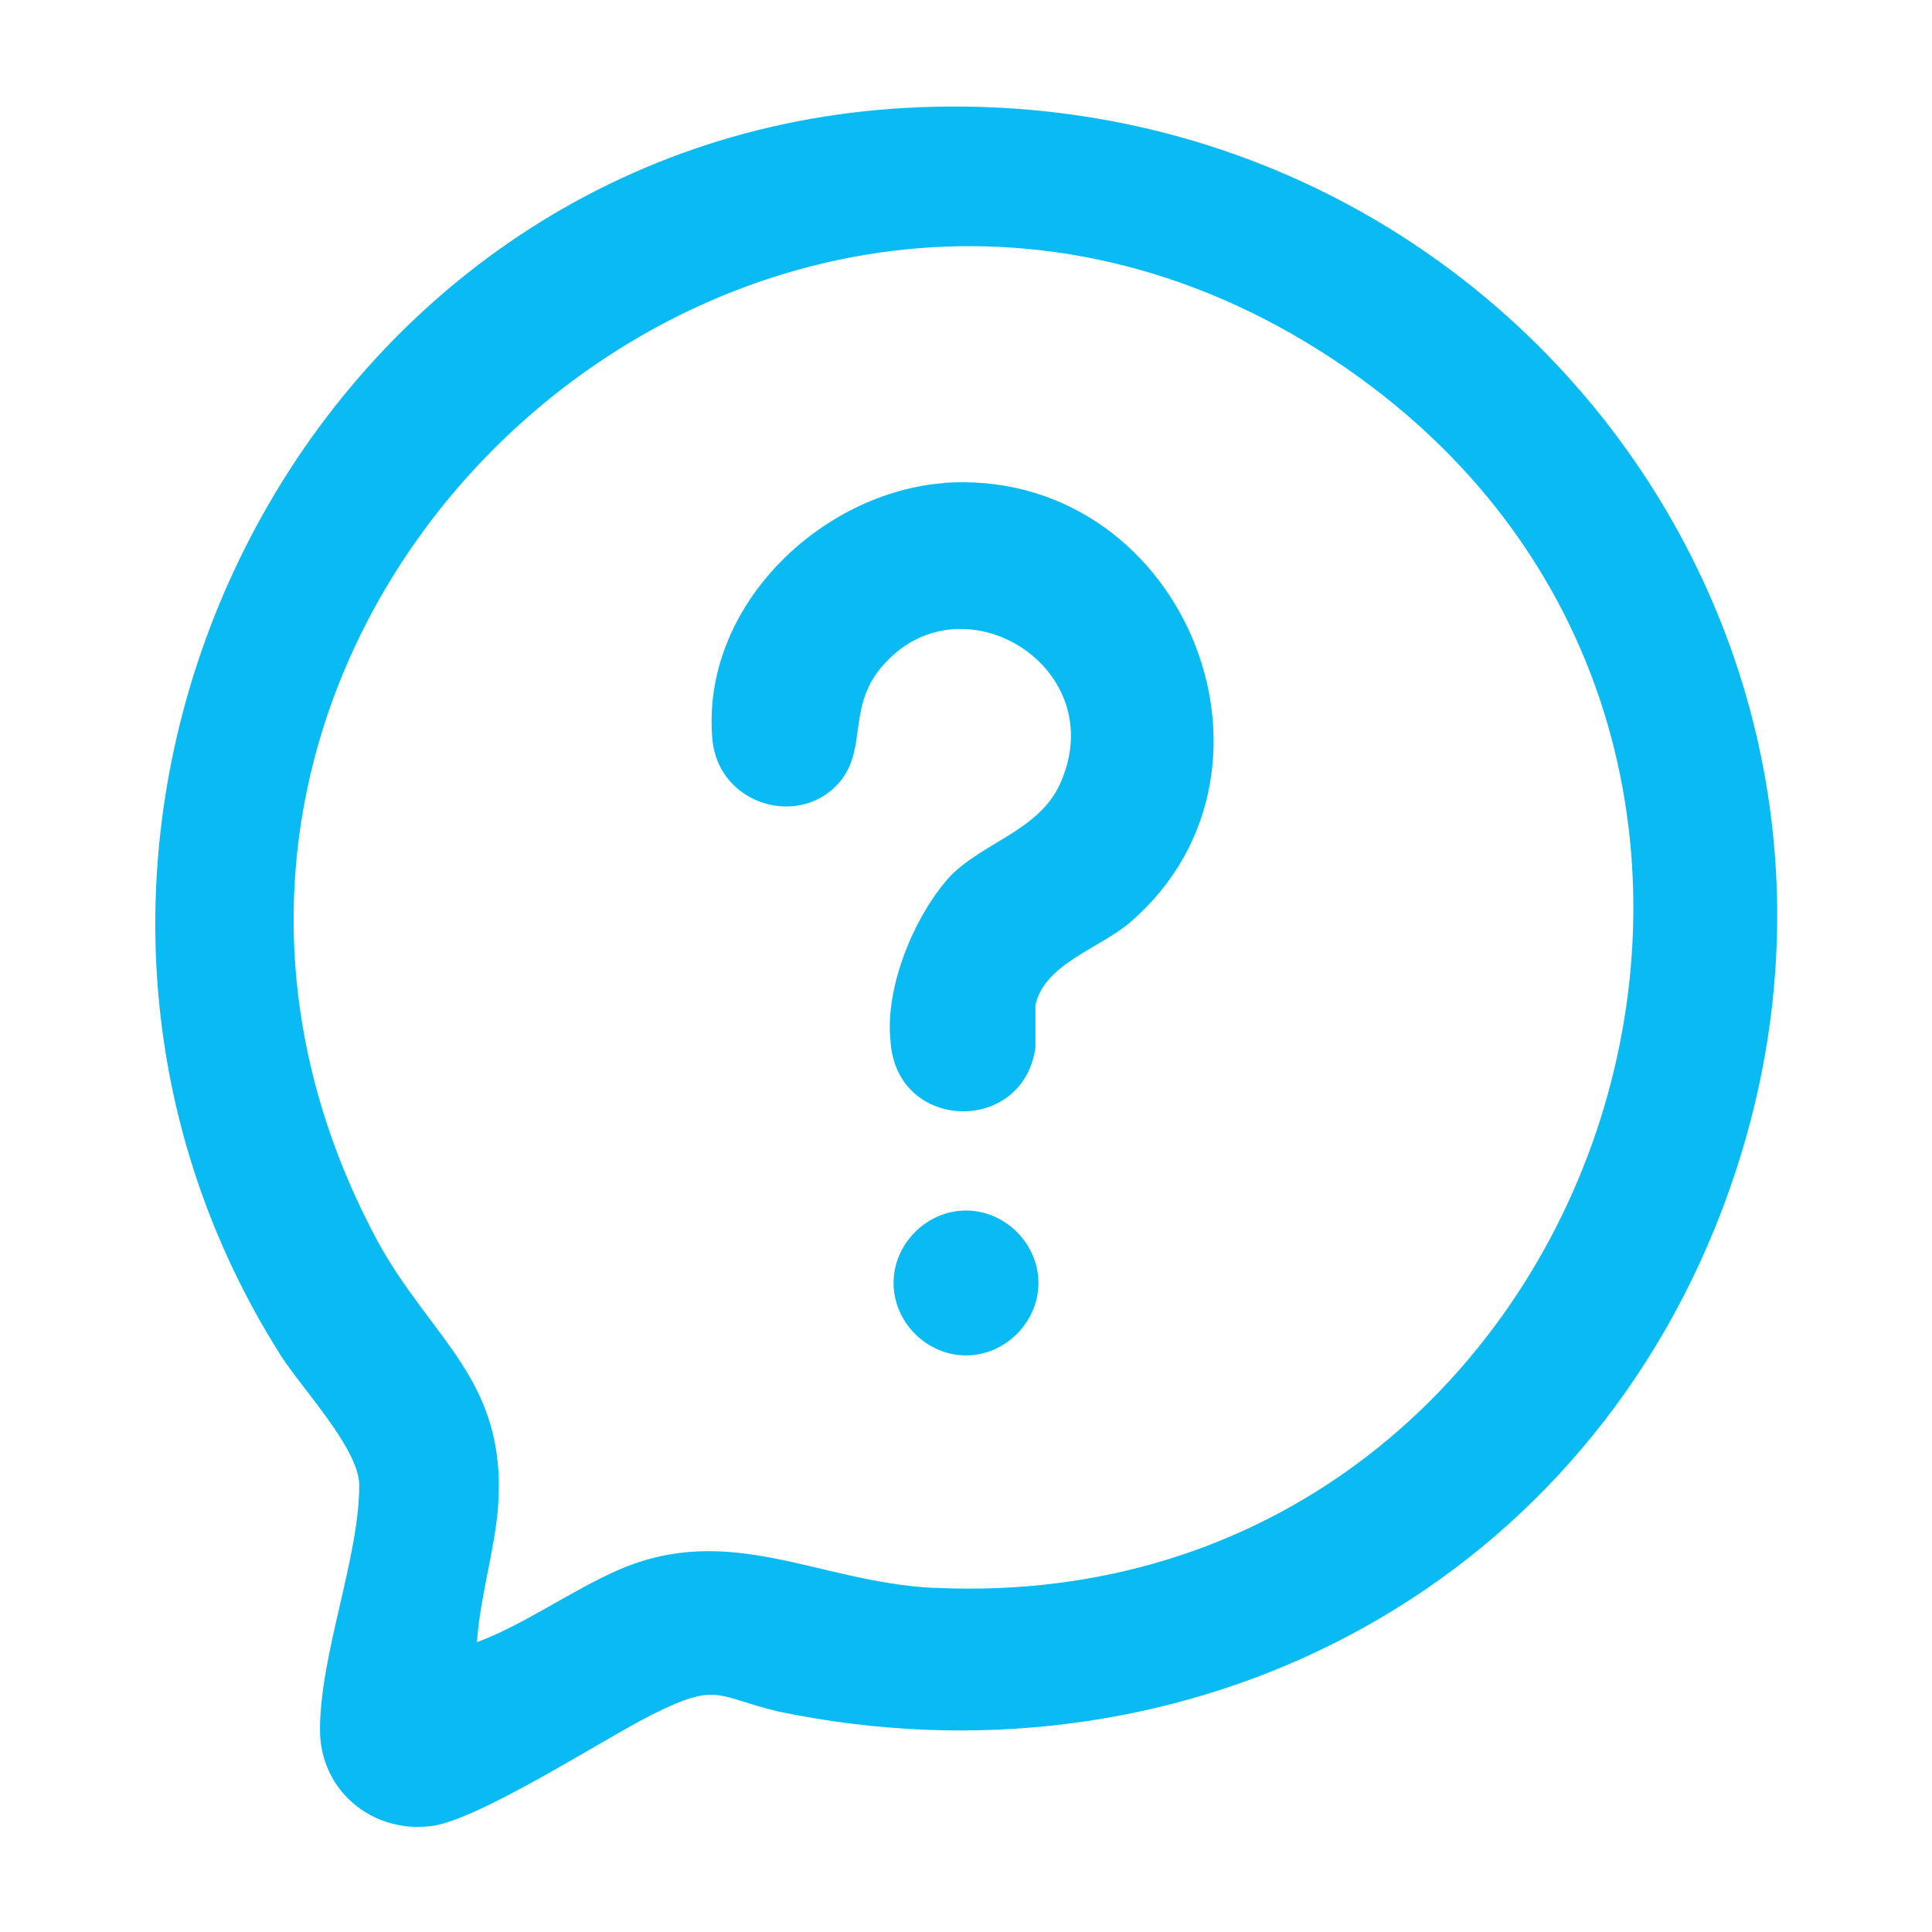
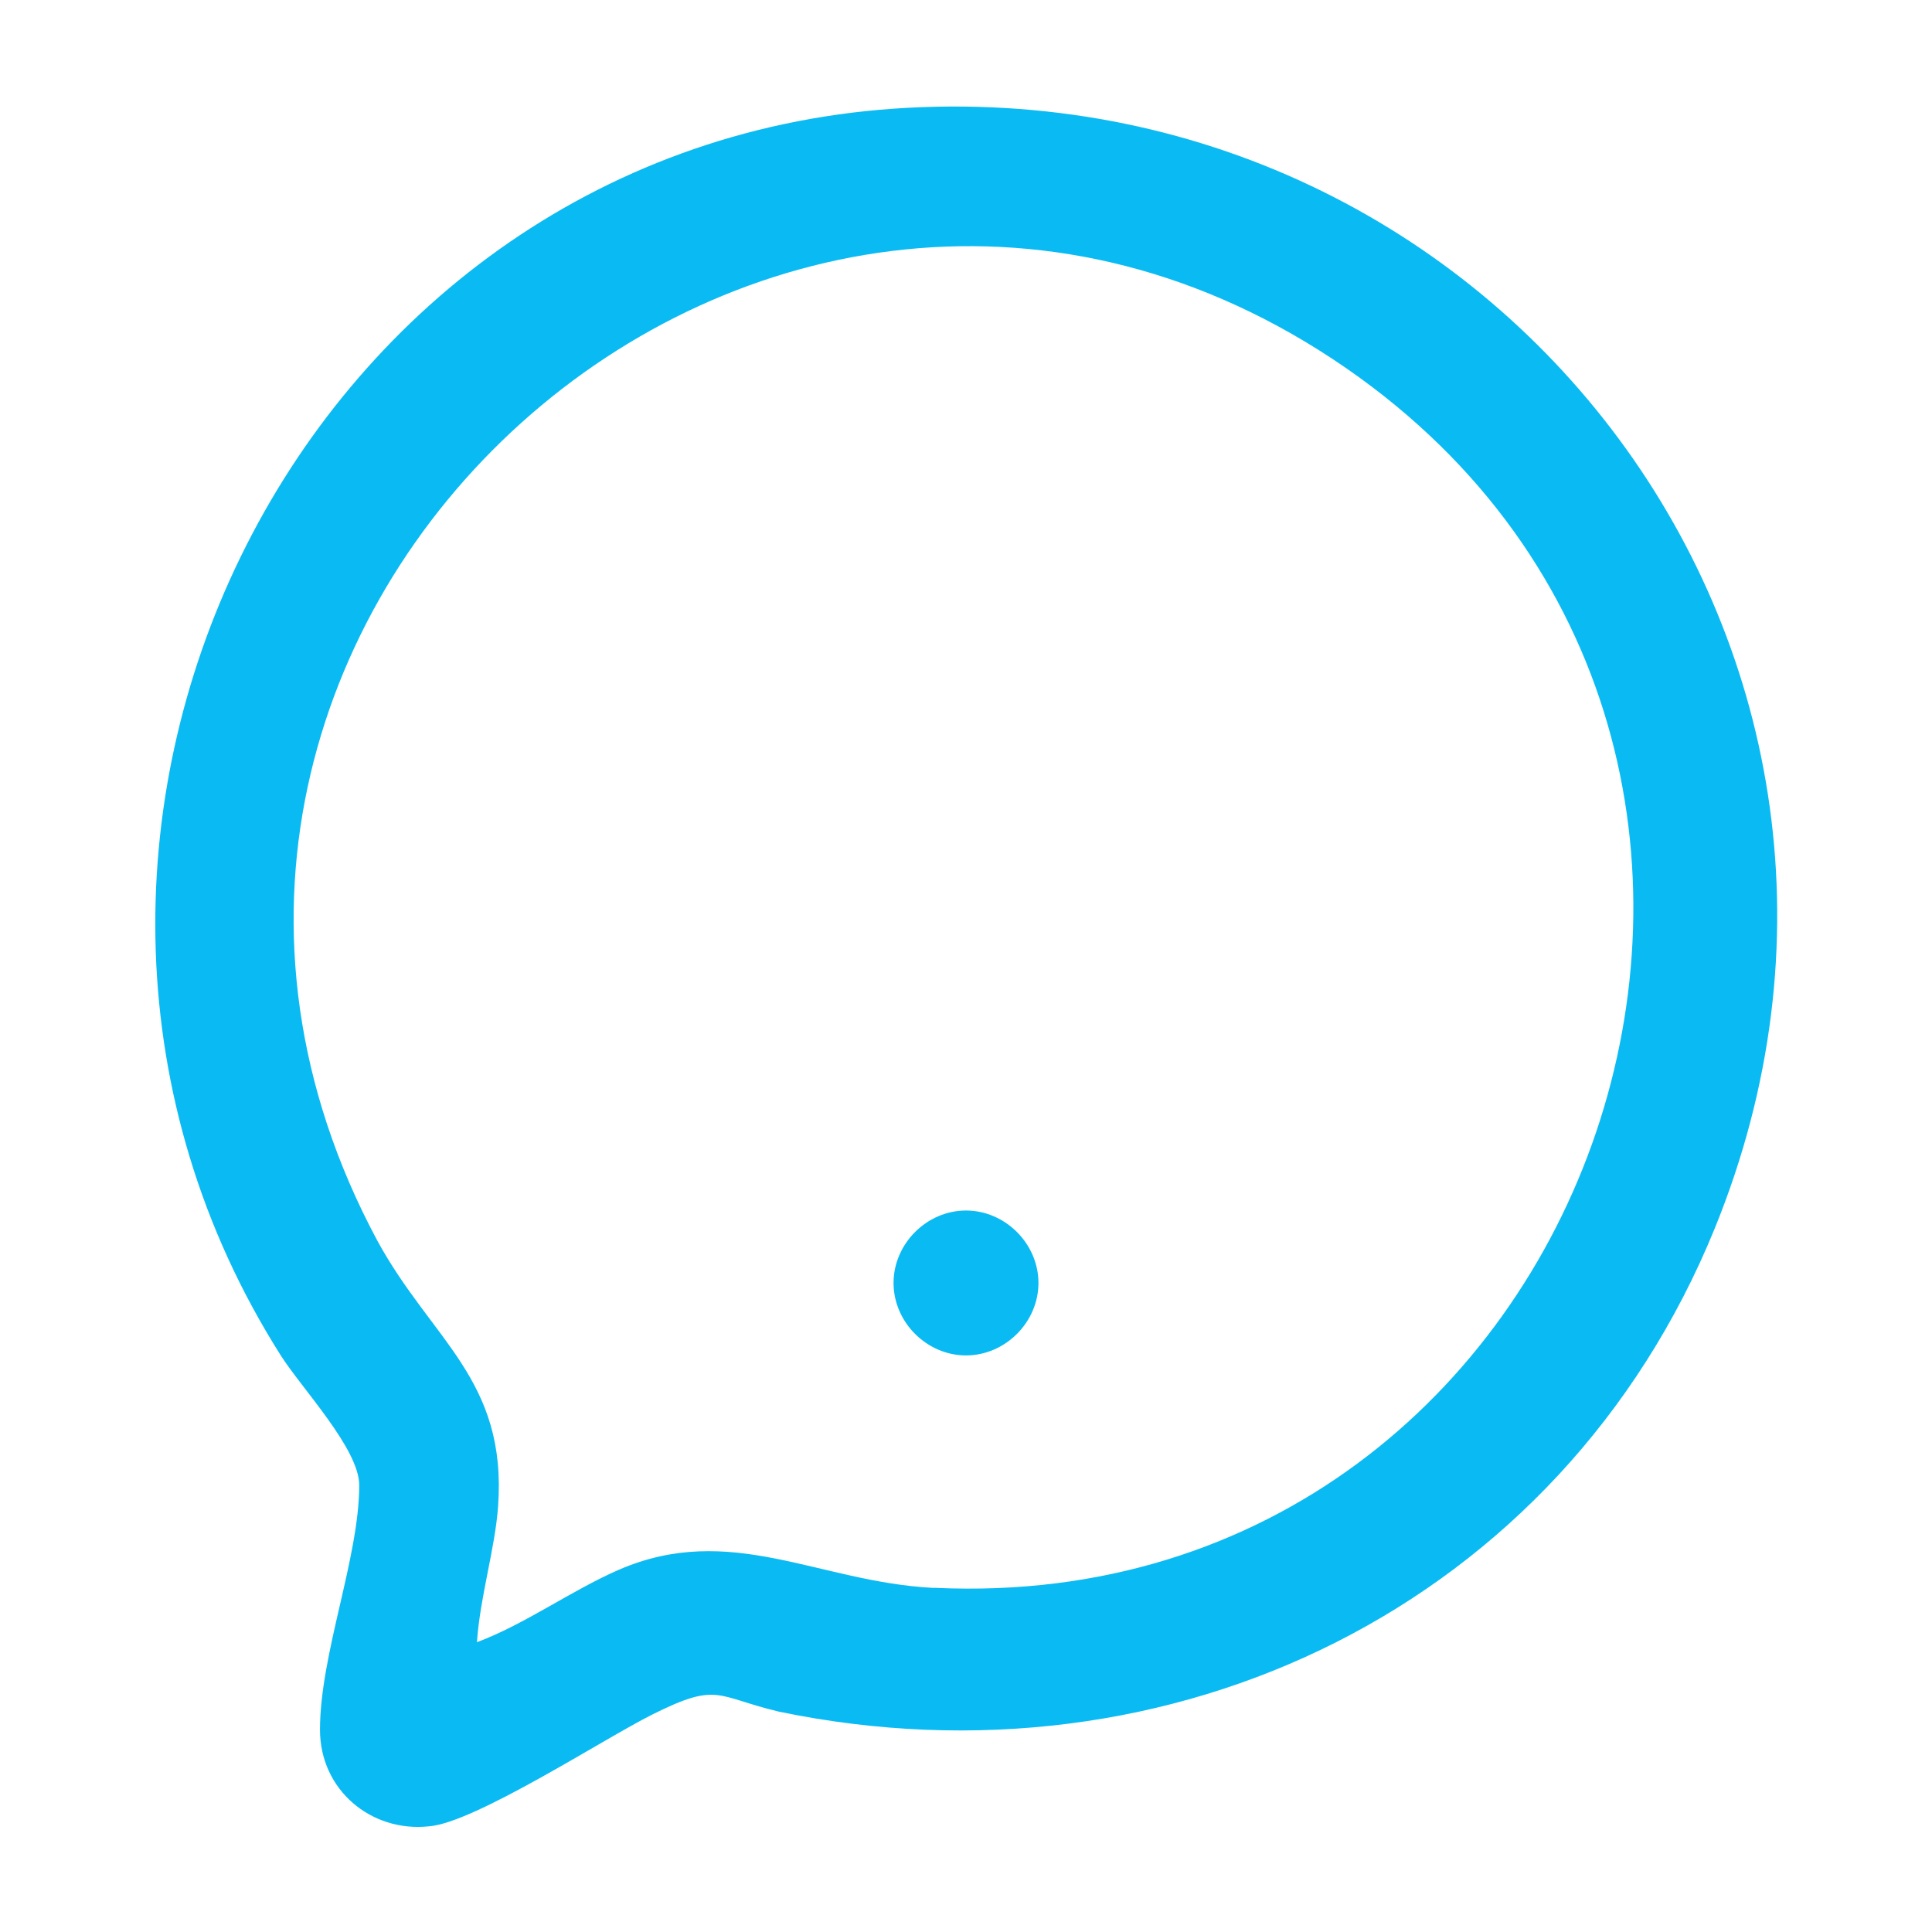
<svg xmlns="http://www.w3.org/2000/svg" id="Layer_1" version="1.1" viewBox="0 0 64 64">
  <defs>
    <style>
      .st0 {
        fill: #0abbf3;
      }
    </style>
  </defs>
  <path class="st0" d="M29.6,3.6C9.7,5-1.4,28,9.3,44.9c.7,1.1,2.6,3.1,2.6,4.3,0,2.4-1.3,5.6-1.3,8.1,0,2,1.7,3.4,3.6,3.2,1.5-.1,5.8-2.9,7.4-3.7,2.2-1.1,2.1-.6,4.2-.1,13,2.7,25.9-3.5,31-16C64.5,21.8,49.7,2.2,29.6,3.6ZM30.9,52.6c-3.8-.2-6.7-2.2-10.4-.6-1.6.7-3.1,1.8-4.7,2.4.1-1.5.6-3.1.7-4.5.3-4.2-2.2-5.5-4-8.8C1.5,20.6,25.5-1,44.6,12.2c18.2,12.6,8.4,41.4-13.6,40.4Z" />
-   <path class="st0" d="M31.3,16c-4.1.3-8.1,4.1-7.7,8.5.2,2.2,3,3,4.3,1.3.8-1.1.2-2.4,1.3-3.7,2.6-3.1,7.7,0,5.9,3.9-.7,1.5-2.5,1.9-3.6,3-1.2,1.3-2.2,3.7-2,5.5.2,3,4.4,3.1,4.8.2,0-.5,0-.9,0-1.4.3-1.4,2.2-1.9,3.2-2.8,5.8-5.1,1.6-15.1-6.3-14.5Z" />
  <path class="st0" d="M32,40.1c-1.3,0-2.4,1.1-2.4,2.4s1.1,2.4,2.4,2.4,2.4-1.1,2.4-2.4-1.1-2.4-2.4-2.4Z" />
</svg>